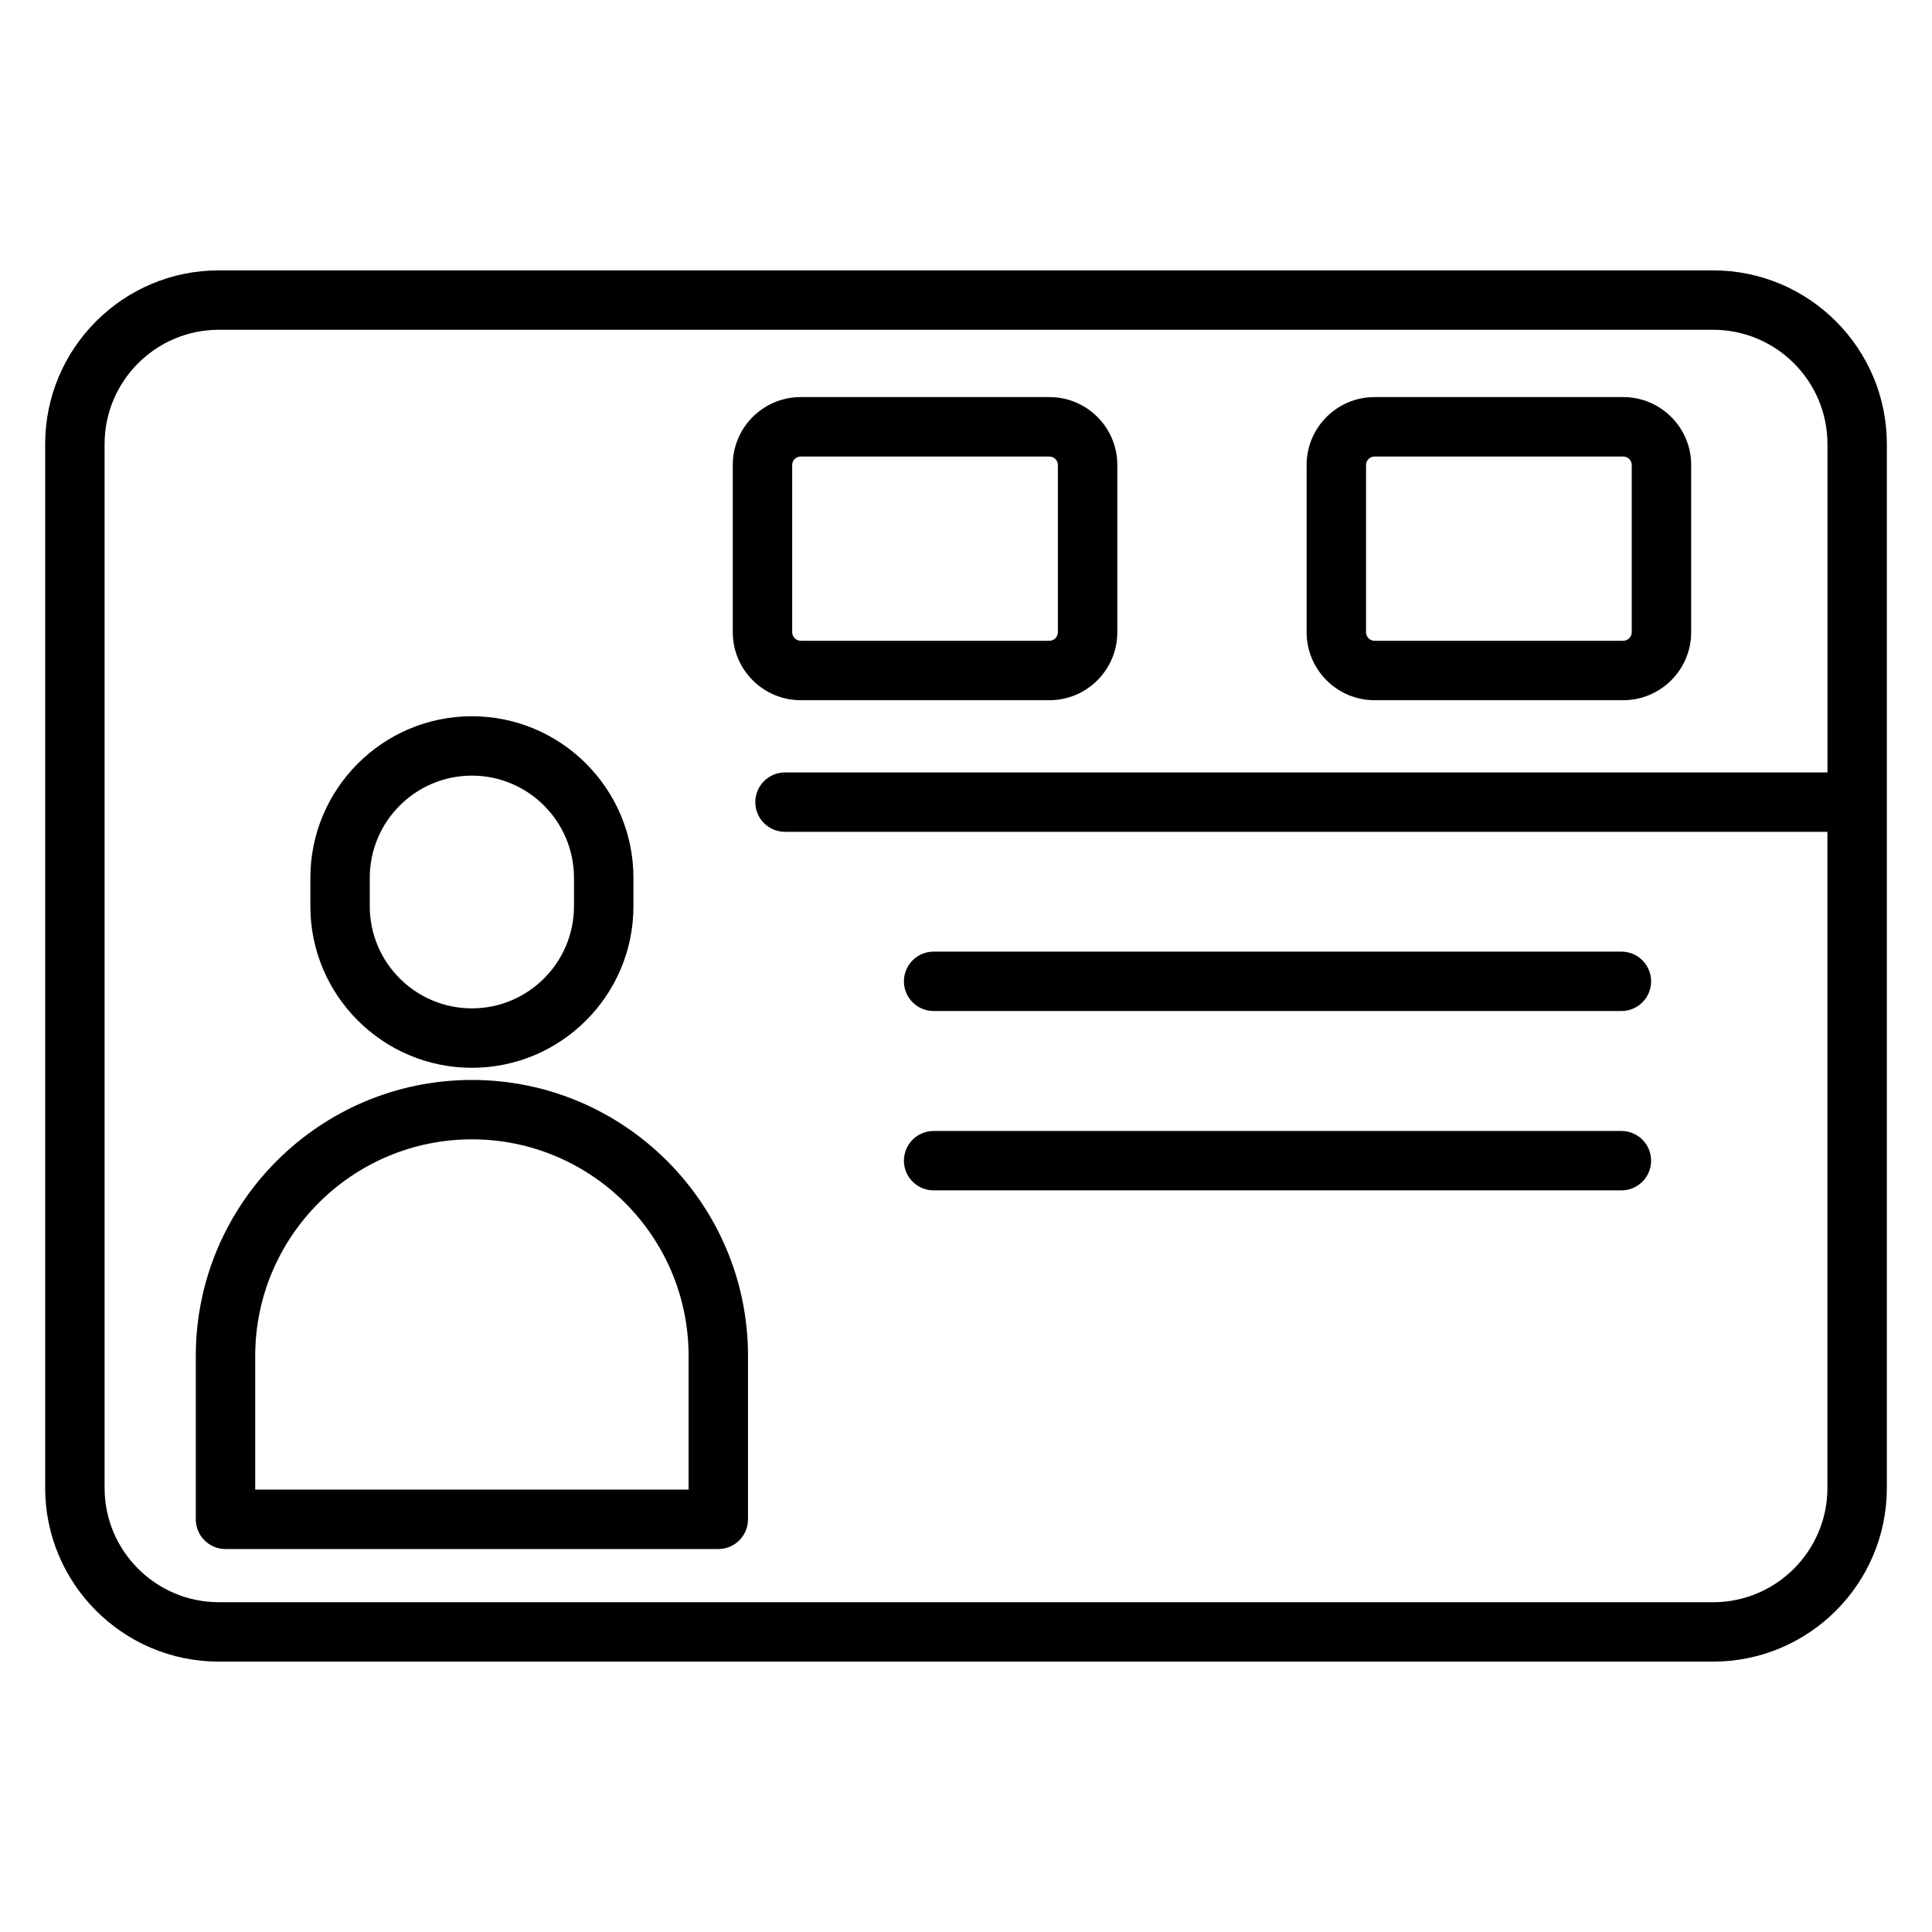
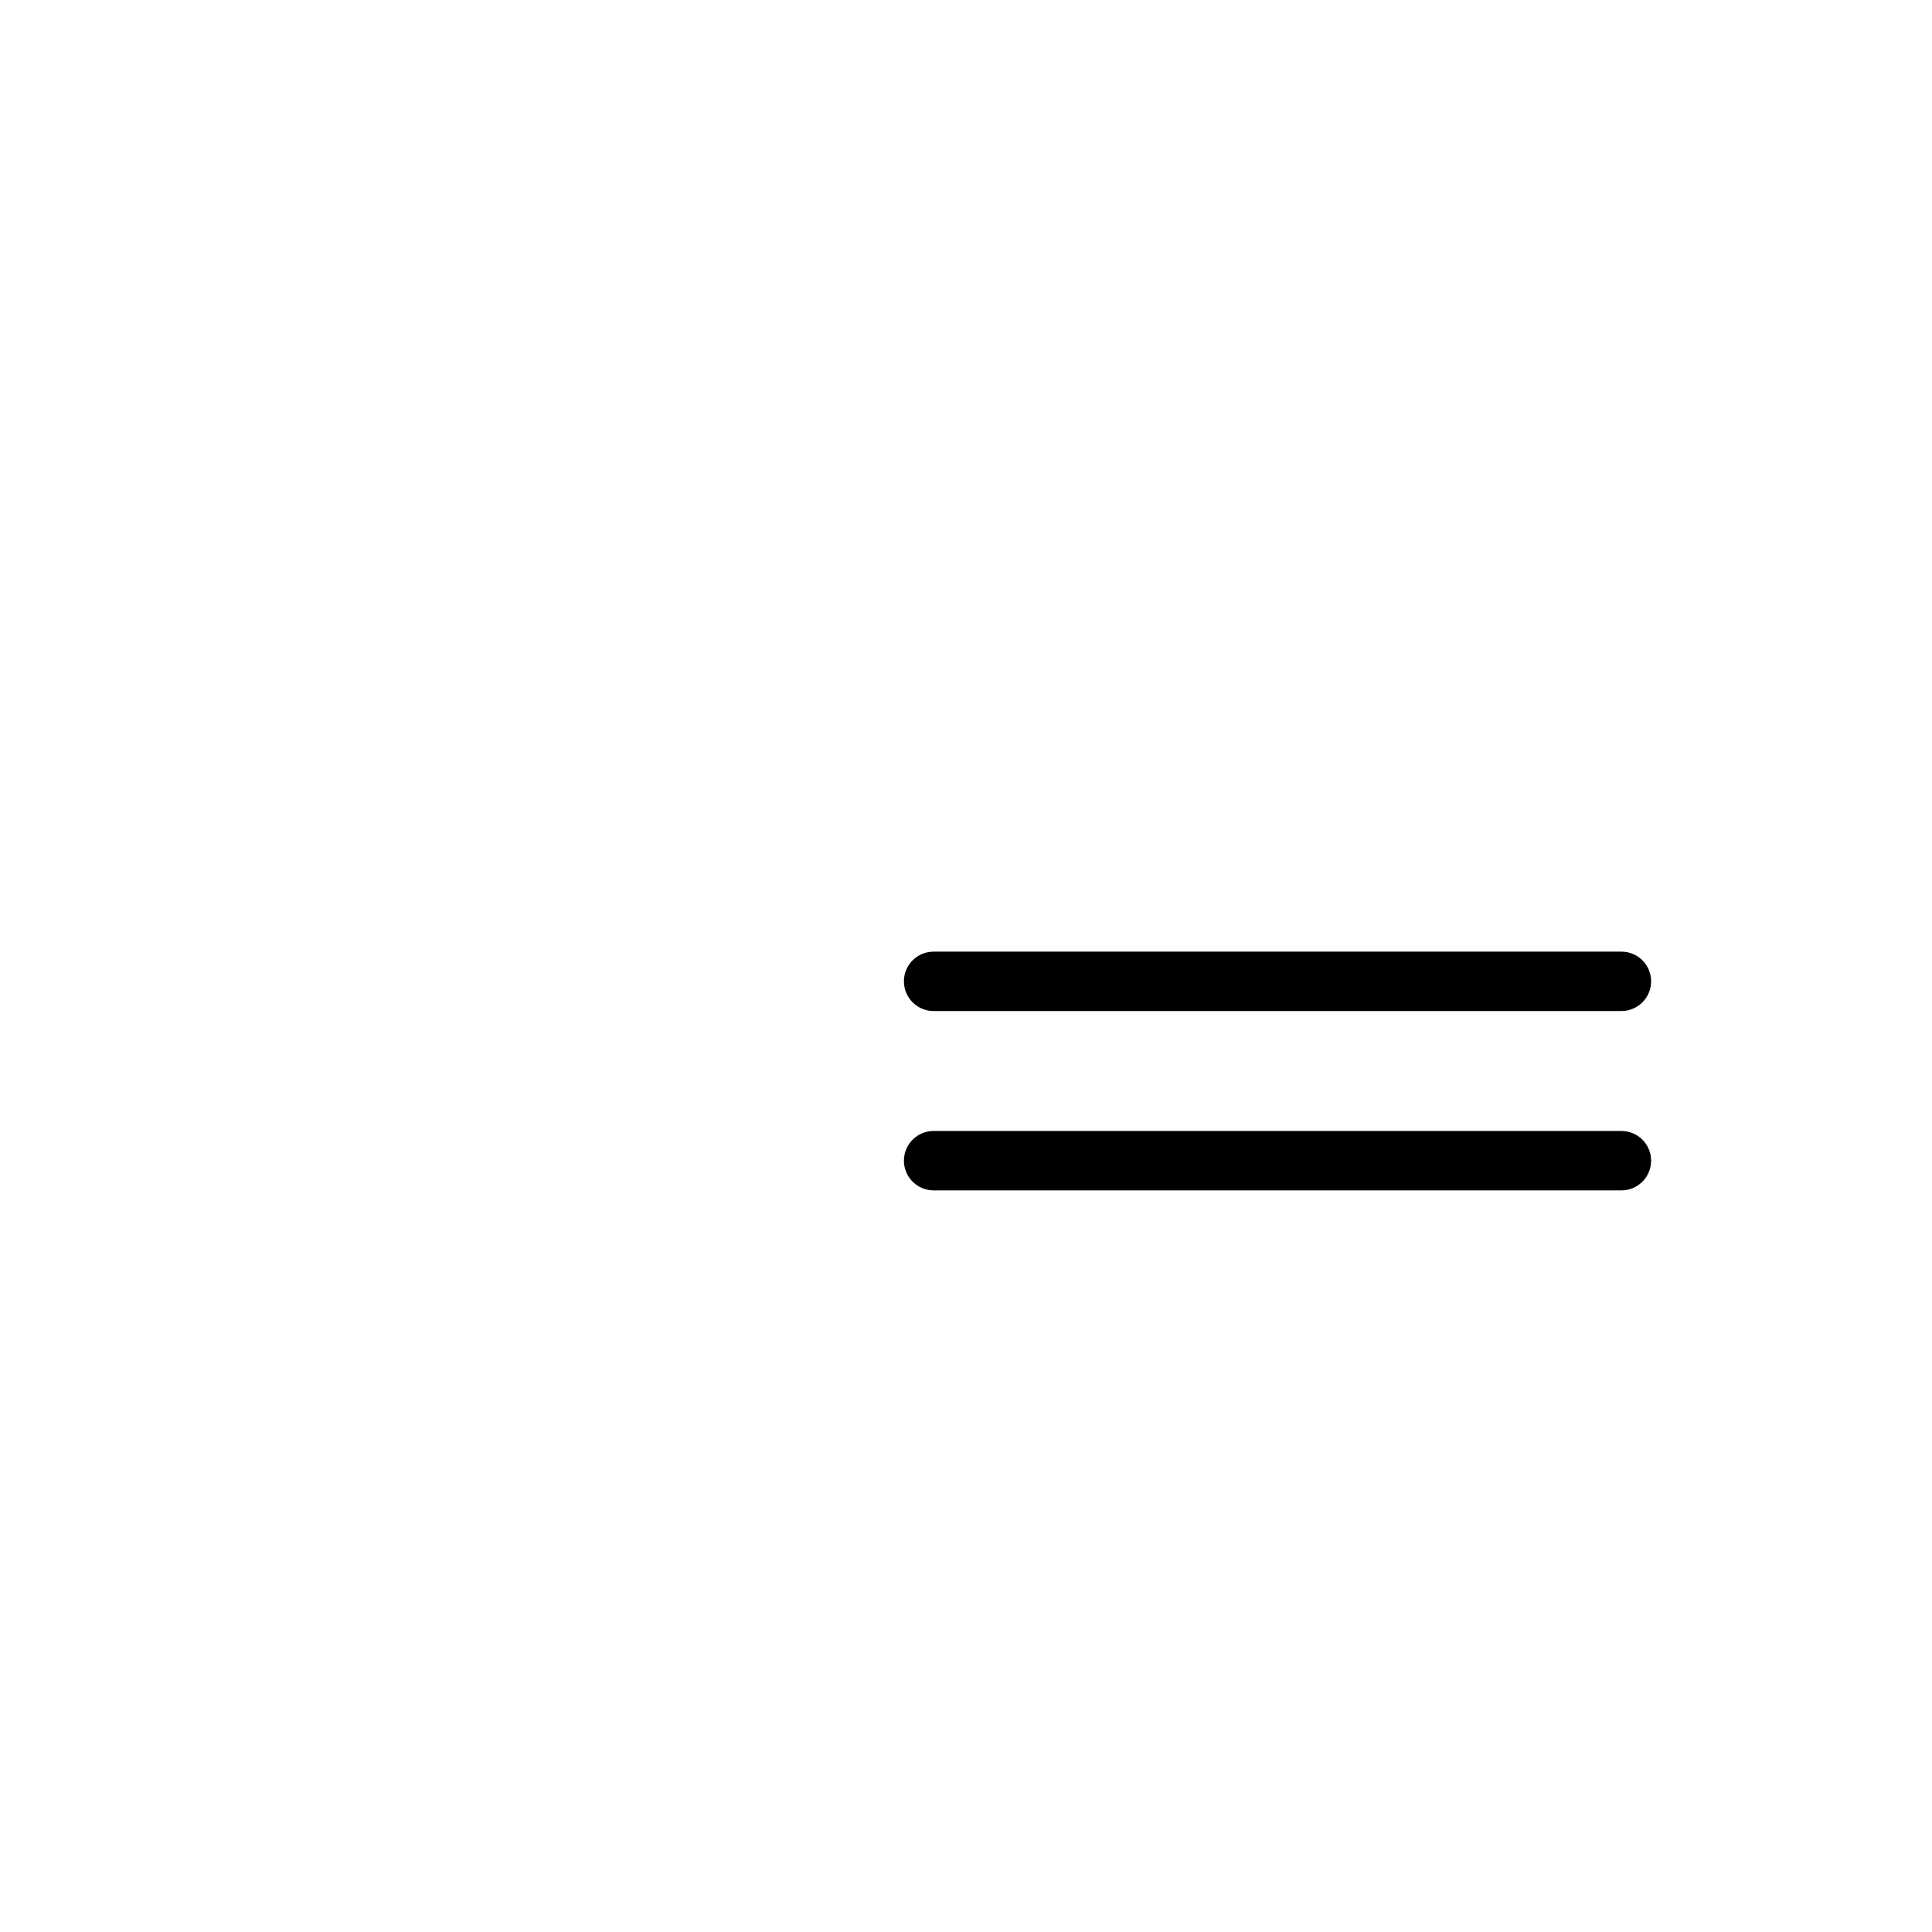
<svg xmlns="http://www.w3.org/2000/svg" fill="#000000" width="800px" height="800px" version="1.1" viewBox="144 144 512 512">
  <g>
-     <path d="m597.99 215.65h-396c-25.371 0-46.02 20.641-46.02 46.02v276.66c0 25.379 20.648 46.02 46.02 46.02h396c25.387 0 46.043-20.641 46.043-46.02v-276.66c0-25.379-20.656-46.02-46.043-46.02zm0 352.95h-396c-16.695 0-30.273-13.586-30.273-30.277v-276.65c0-16.688 13.578-30.277 30.277-30.277h396c16.711 0 30.301 13.586 30.301 30.277v87.031h-276.26c-4.344 0-7.871 3.519-7.871 7.871 0 4.352 3.527 7.871 7.871 7.871l276.25 0.004v173.89c0 16.68-13.598 30.266-30.301 30.266z" />
-     <path d="m269.06 430.2c-40.344 0-73.172 32.812-73.172 73.141v43.297c0 4.352 3.527 7.871 7.871 7.871h130.6c4.344 0 7.871-3.519 7.871-7.871v-43.297c0.004-40.328-32.824-73.141-73.168-73.141zm57.426 108.56h-114.85v-35.426c0-31.652 25.758-57.395 57.426-57.395s57.426 25.75 57.426 57.395z" />
-     <path d="m269.06 426.98c23.609 0 42.809-19.207 42.809-42.816v-7.519c0-23.617-19.199-42.832-42.809-42.832s-42.809 19.215-42.809 42.832v7.519c-0.008 23.602 19.199 42.816 42.809 42.816zm-27.07-50.344c0-14.934 12.137-27.086 27.062-27.086 14.926 0 27.062 12.156 27.062 27.086v7.519c0 14.926-12.137 27.07-27.062 27.07-14.926 0-27.062-12.148-27.062-27.07z" />
    <path d="m573.69 396.19h-182.27c-4.344 0-7.871 3.519-7.871 7.871 0 4.352 3.527 7.871 7.871 7.871h182.27c4.344 0 7.871-3.519 7.871-7.871 0-4.352-3.527-7.871-7.871-7.871z" />
    <path d="m573.69 443.72h-182.27c-4.344 0-7.871 3.519-7.871 7.871 0 4.352 3.527 7.871 7.871 7.871h182.27c4.344 0 7.871-3.519 7.871-7.871 0-4.352-3.527-7.871-7.871-7.871z" />
-     <path d="m422.12 329.56c9.91 0 17.98-8.078 17.98-18.004v-44.352c0-9.91-8.062-17.973-17.98-17.973h-65.922c-9.926 0-18.004 8.062-18.004 17.973v44.352c0 9.926 8.078 18.004 18.004 18.004zm-68.18-18.004v-44.352c0-1.203 1.031-2.227 2.258-2.227h65.922c1.188 0 2.234 1.047 2.234 2.227v44.352c0 1.219-1.023 2.258-2.234 2.258h-65.922c-1.219 0.004-2.258-1.035-2.258-2.258z" />
-     <path d="m508.25 329.56h65.922c9.926 0 18.004-8.078 18.004-18.004v-44.352c0-9.91-8.078-17.973-18.004-17.973h-65.922c-9.91 0-17.98 8.062-17.98 17.973v44.352c0 9.922 8.07 18.004 17.98 18.004zm-2.234-62.352c0-1.18 1.039-2.227 2.234-2.227h65.922c1.227 0 2.258 1.023 2.258 2.227v44.352c0 1.219-1.031 2.258-2.258 2.258h-65.922c-1.211 0-2.234-1.039-2.234-2.258z" />
  </g>
</svg>